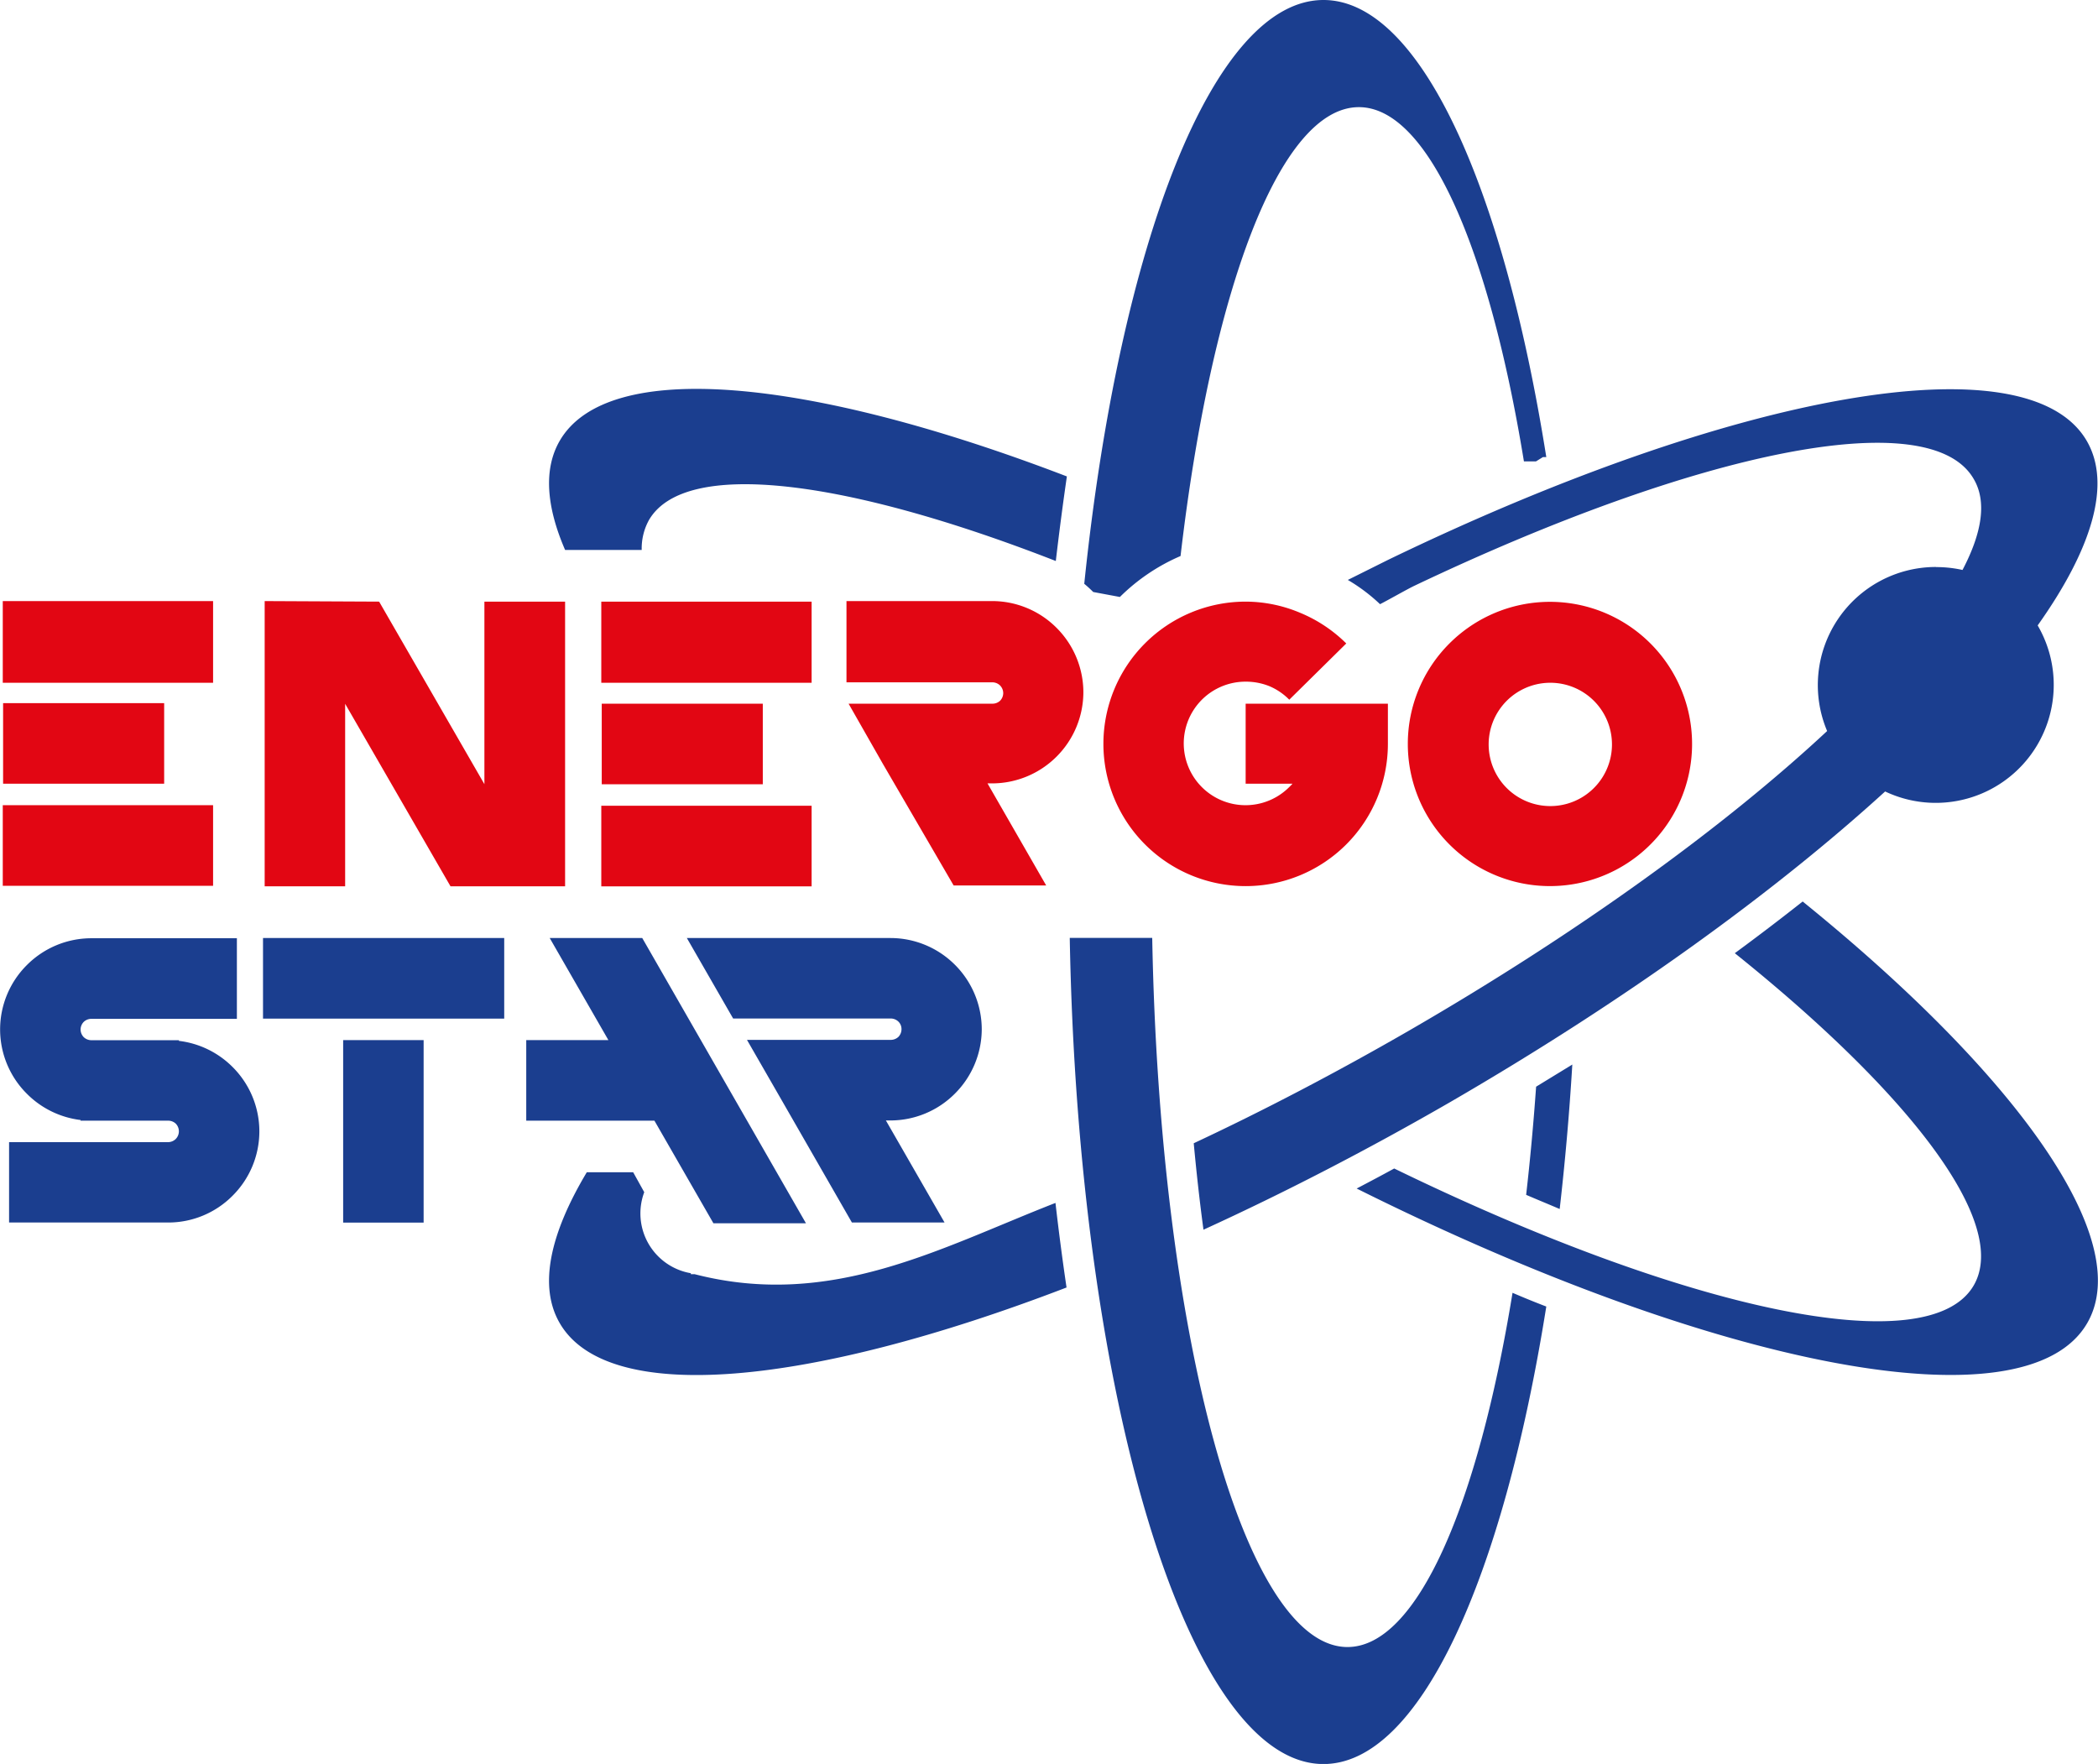
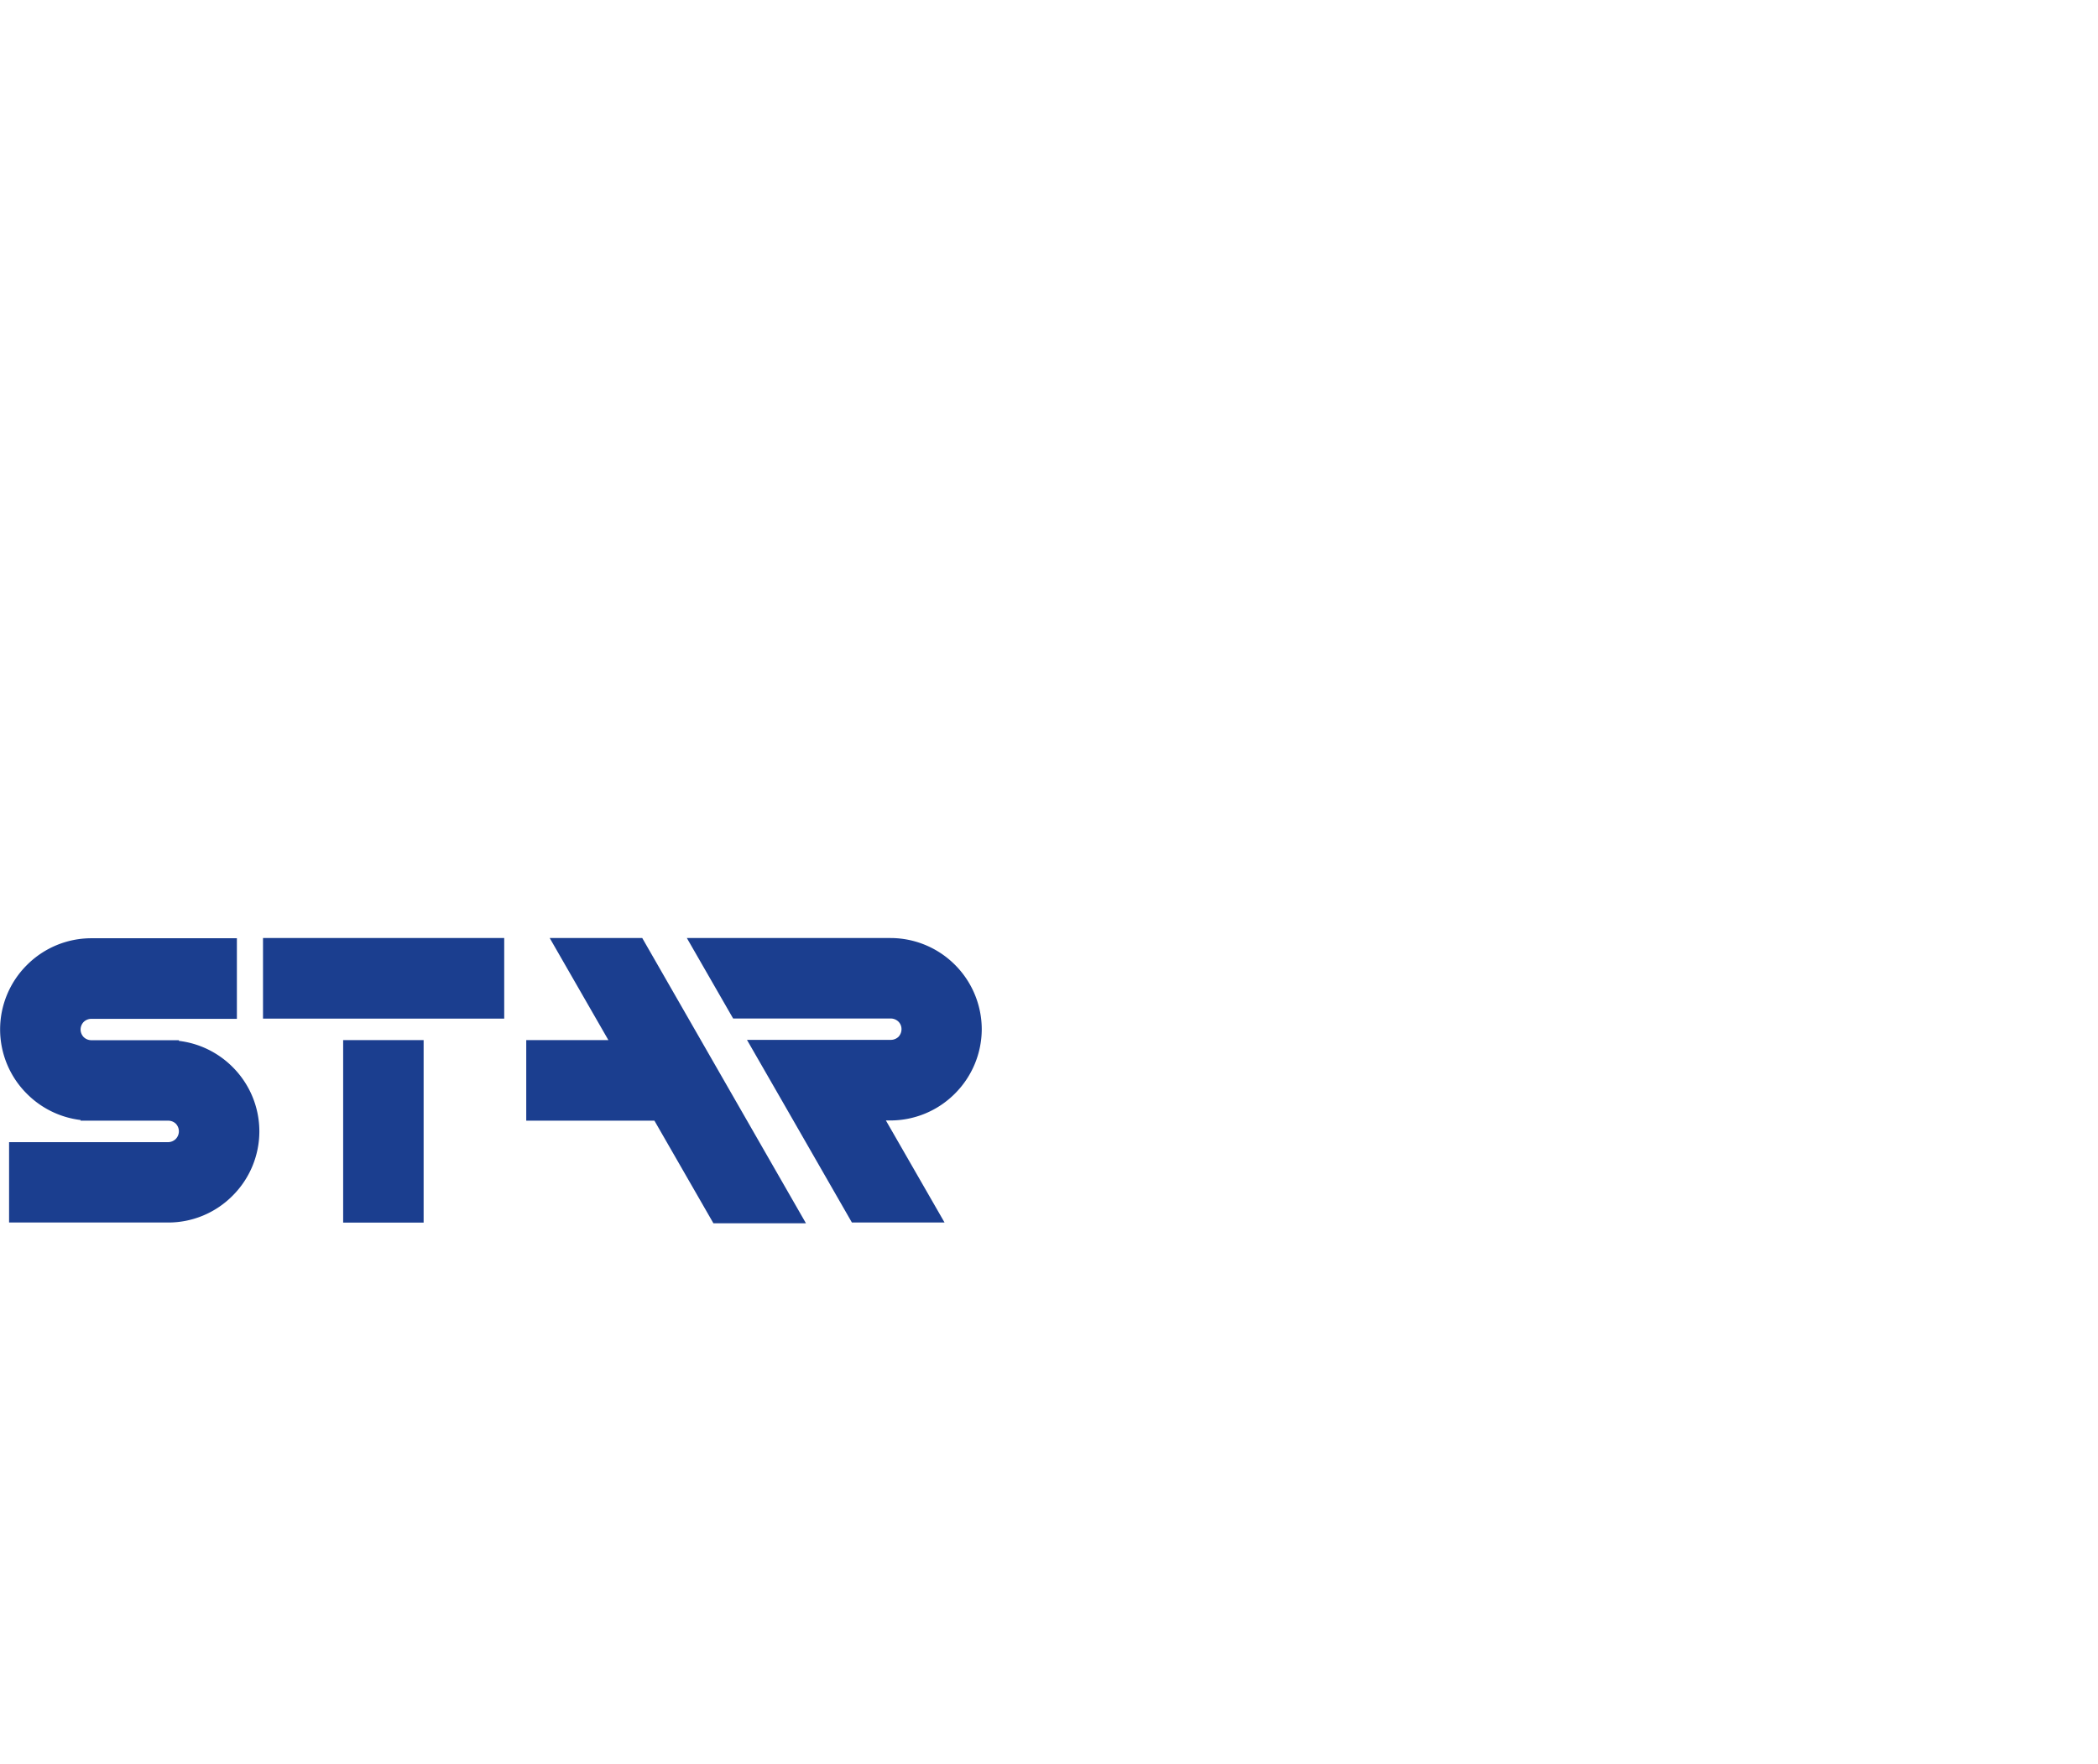
<svg xmlns="http://www.w3.org/2000/svg" id="Layer_1" data-name="Layer 1" viewBox="0 0 189.53 159.35">
  <defs>
    <style>.cls-1,.cls-2{fill:#1b3e8f;}.cls-1,.cls-3{fill-rule:evenodd;}.cls-3{fill:#e20613;}</style>
  </defs>
  <title>energo-star</title>
-   <path class="cls-1" d="M107.33,88.05c.66,35.8,8.31,64.06,17.64,64.06,6.26,0,11.77-12.74,14.91-32,1,.43,2,.84,3.05,1.24C139,146,131.47,162.68,122.8,162.68c-12.19,0-22.17-33-22.92-74.63h7.45m33.78,23.21q.54-4.71.9-9.77l3.27-2c-.27,4.5-.66,8.86-1.14,13.05C143.14,112.11,142.13,111.7,141.11,111.26Zm50.69,11.58c-5.52,9.57-33.62,4-66-12.15,1.12-.59,2.26-1.19,3.39-1.81,26.31,12.8,48.3,17.59,52.36,10.55,3.22-5.59-5.66-17.23-21.59-30,2.12-1.56,4.17-3.12,6.13-4.67C185.47,100.45,196.14,115.33,191.8,122.84ZM59,53H54.29c-1.71-3.95-1.95-7.32-.49-9.85,4.34-7.51,22.56-5.71,45.82,3.21q-.54,3.72-1,7.64c-19-7.41-33.53-9.27-36.76-3.69A5.34,5.34,0,0,0,61.21,53ZM53.8,122.84c-1.91-3.3-.91-8,2.45-13.62h4.19l1,1.8a5.48,5.48,0,0,0,4.21,7.32l0,.09H66c12.35,3.18,22.2-2.39,32.59-6.44q.45,3.92,1,7.64C76.36,128.55,58.14,130.35,53.8,122.84ZM178.16,54.55a10.83,10.83,0,0,1,2.37.26c1.78-3.39,2.21-6.21,1-8.24-4-6.87-25-2.47-50.5,9.66-.62.29-2.51,1.37-3.12,1.67A15.94,15.94,0,0,0,125,55.71l3.61-1.8c31.15-15.07,57.79-20,63.15-10.75,2.25,3.89.47,9.74-4.44,16.66a10.66,10.66,0,0,1-13.78,15c-10.11,9.21-23.66,19-39.29,28.06-7.59,4.38-15.09,8.24-22.29,11.53-.34-2.51-.63-5.12-.88-7.81,6.26-2.93,12.8-6.34,19.44-10.17,15.4-8.9,28.59-18.5,37.78-27.07a10.67,10.67,0,0,1,9.82-14.82ZM122.8,3.32c8.67,0,16.22,16.68,20.13,41.29l-.05,0,0,0-.05,0h0l0,0,0,0h-.05l0,0,0,0,0,0h-.05l0,0,0,0,0,0-.05,0-.05,0h0l0,0h0L142,45,142,45l0,0-.05,0,0,0-.05,0,0,0h0l0,0,0,0h-.05l0,0-.05,0,0,0-.05,0h0l-.05,0,0,0-.05,0,0,0-.05,0,0,0-.05,0h0l-.05,0,0,0-.05,0,0,0h-.05l0,0h-.09l-.05,0,0,0,0,0,0,0-.05,0,0,0h-.05l0,0-.05,0-.05,0,0,0-.05,0,0,0-.05,0h0l0,0-.05,0c-3.14-19.21-8.65-32-14.91-32-7.16,0-13.32,16.64-16.11,40.55a17.66,17.66,0,0,0-5.48,3.7l0,0h0L102,56.8c-.26-.26-.53-.51-.81-.74C104.37,25.32,112.85,3.32,122.8,3.32Z" transform="translate(-3.24 -3.32)" />
  <path class="cls-2" d="M48.79,88.06H27v7.28H48.79V88.06m-7.28,25.71V97.28H34.24v16.49ZM52.9,88.06l5.3,9.22H50.78v7.28H62.36v0l5.33,9.27h8.36L61.26,88.06Zm12.39,0H83.68a8.24,8.24,0,0,1,5.83,2.42h0a8.25,8.25,0,0,1,2.42,5.82h0a8.25,8.25,0,0,1-2.42,5.81h0a8.22,8.22,0,0,1-5.82,2.43h-.42l5.3,9.22H80.2l-6.35-11.06-3.13-5.44h13a1,1,0,0,0,.69-.28h0a1,1,0,0,0,.27-.68h0a.94.94,0,0,0-.28-.69h0a1,1,0,0,0-.69-.28H69.47ZM4.06,106.5H18.44a1,1,0,0,0,.68-.29h0a1,1,0,0,0,.28-.69h0a1,1,0,0,0-.28-.69h0a1,1,0,0,0-.66-.27H10.52v-.06a8.24,8.24,0,0,1-4.85-2.37h0a8.2,8.2,0,0,1-2.42-5.81h0a8.21,8.21,0,0,1,2.42-5.82h0a8.22,8.22,0,0,1,5.82-2.42H24.64v7.28H11.48a1,1,0,0,0-.68.28h0a1,1,0,0,0-.28.69h0a1,1,0,0,0,.28.68h0a1,1,0,0,0,.66.28H19.4v.06a8.23,8.23,0,0,1,4.85,2.36h0a8.21,8.21,0,0,1,2.42,5.82h0a8.21,8.21,0,0,1-2.42,5.81h0a8.18,8.18,0,0,1-5.82,2.42H4.06Z" transform="translate(-3.24 -3.32)" />
-   <path class="cls-3" d="M134.19,61.44a12.84,12.84,0,1,1-3.77,9.09,12.81,12.81,0,0,1,3.77-9.09M143.28,65a5.57,5.57,0,1,0,3.95,1.63A5.57,5.57,0,0,0,143.28,65ZM76.56,57.67h-19V65h19Zm-4.41,9.22H57.6v7.28H72.15Zm4.41,9.22h-19v7.28h19Zm52.06-5.58h0m-8.91-4a5.54,5.54,0,0,0-1.79-1.22,5.68,5.68,0,0,0-2.15-.41,5.58,5.58,0,1,0,3.94,9.52,4.11,4.11,0,0,0,.29-.3h-4.23V66.89h12.85v3.64h0a12.85,12.85,0,1,1-12.85-12.86,12.69,12.69,0,0,1,4.9,1,12.89,12.89,0,0,1,4.19,2.78Zm-40-8.91H92.86a8.22,8.22,0,0,1,5.83,2.42h0a8.25,8.25,0,0,1,2.42,5.82h0a8.25,8.25,0,0,1-2.42,5.81h0a8.25,8.25,0,0,1-5.82,2.42h-.42l5.3,9.22H89.39L83,72.33,79.9,66.89h13a1,1,0,0,0,.69-.27v0a1,1,0,0,0,.28-.68h0a1,1,0,0,0-.28-.69h0a1,1,0,0,0-.69-.29H79.71Zm-52.56,0V83.39h7.27V66.9l9.52,16.49H54.29V57.67H47V74.16L37.49,57.67Zm-4.66,0h-19V65h19Zm-4.42,9.22H3.52v7.28H18.07Zm4.42,9.22h-19v7.28h19Z" transform="translate(-3.24 -3.32)" />
</svg>